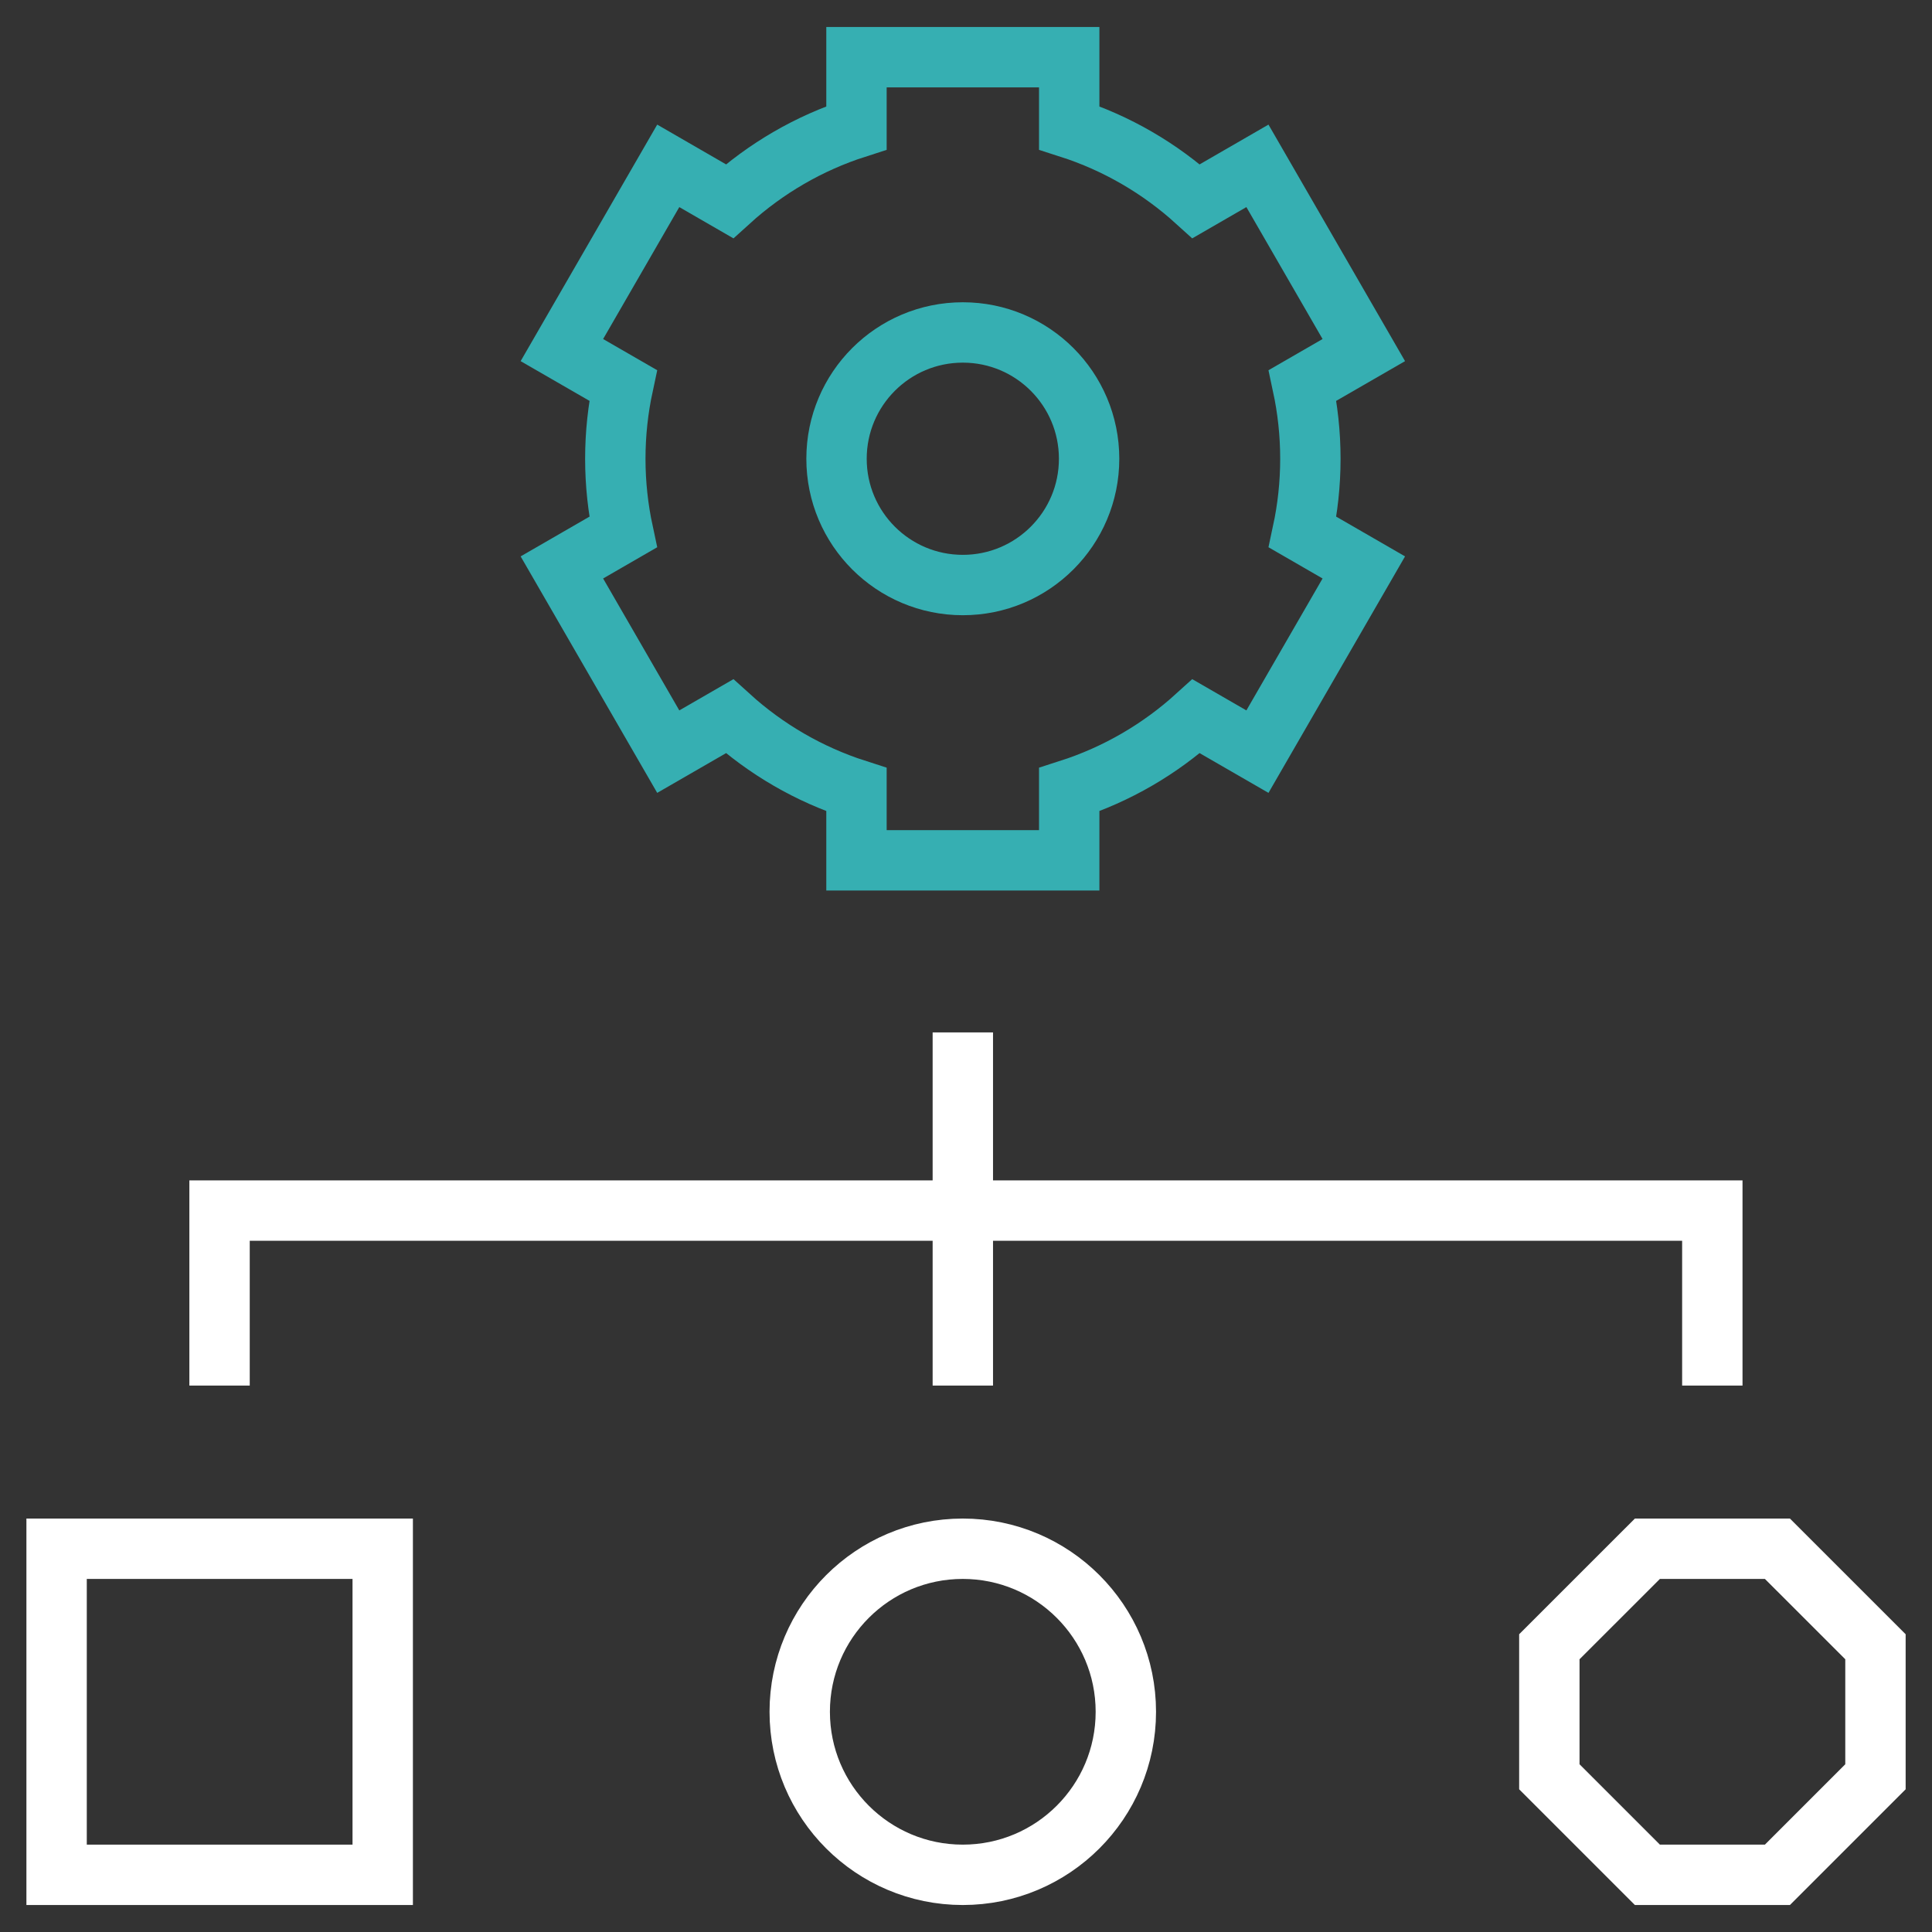
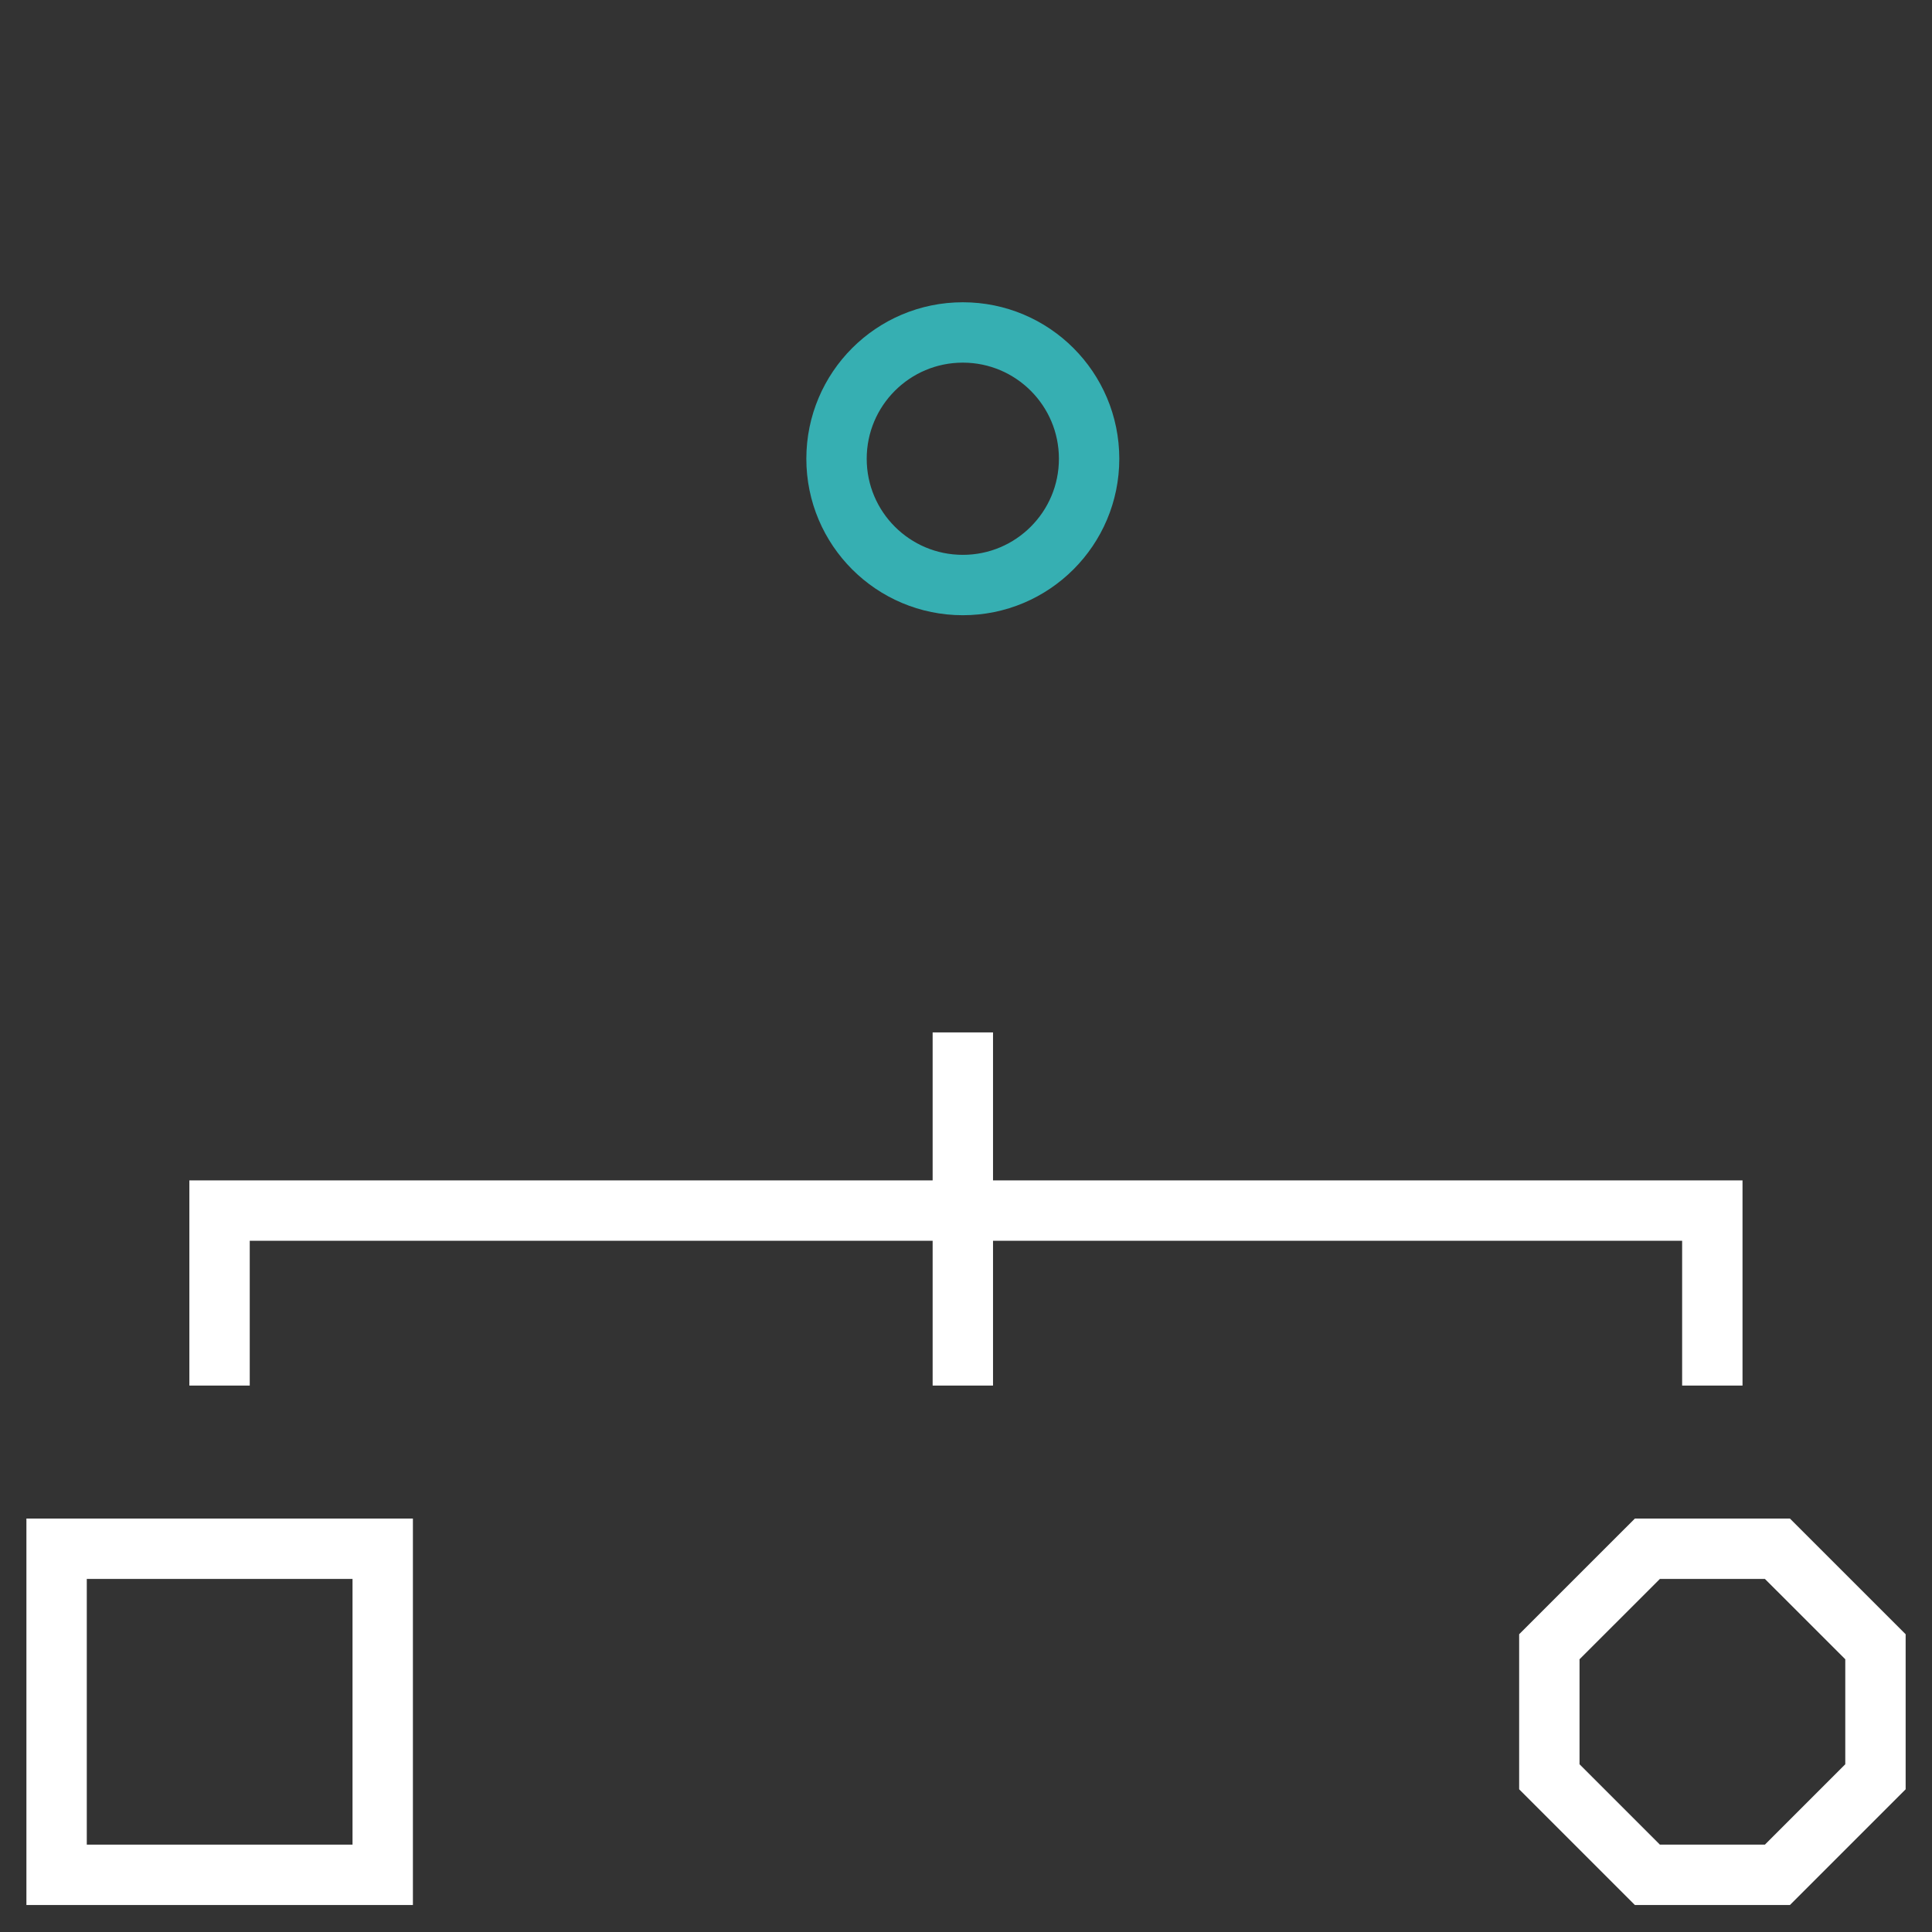
<svg xmlns="http://www.w3.org/2000/svg" width="64" height="64" viewBox="0 0 64 64" fill="none">
  <rect x="0" y="0" width="64" height="64" fill="#333333" stroke="none" />
  <g clip-path="url(#clip0_10976_31062)">
    <path d="M31.895 19.38C34.205 19.38 36.078 17.507 36.078 15.197C36.078 12.886 34.205 11.013 31.895 11.013C29.584 11.013 27.711 12.886 27.711 15.197C27.711 17.507 29.584 19.38 31.895 19.38Z" stroke="#36AFB2" stroke-width="2" stroke-miterlimit="10" />
-     <path d="M43.408 15.197C43.408 14.363 43.318 13.551 43.15 12.767L45.178 11.597L41.654 5.494L39.625 6.666C38.426 5.579 36.997 4.741 35.419 4.235V1.894H28.372V4.235C26.794 4.741 25.365 5.579 24.166 6.666L22.137 5.494L18.613 11.597L20.641 12.767C20.473 13.55 20.383 14.363 20.383 15.197C20.383 16.03 20.473 16.843 20.641 17.626L18.613 18.797L22.137 24.899L24.166 23.728C25.365 24.815 26.794 25.652 28.372 26.159V28.5H35.419V26.159C36.997 25.652 38.426 24.815 39.625 23.728L41.654 24.899L45.178 18.797L43.15 17.626C43.318 16.843 43.408 16.03 43.408 15.197Z" stroke="#36AFB2" stroke-width="2" stroke-miterlimit="10" />
    <path d="M7.273 45.899V40.102H56.723V45.899" stroke="white" stroke-width="2" stroke-miterlimit="10" />
    <path d="M31.895 45.899V34.2" stroke="white" stroke-width="2" stroke-miterlimit="10" />
    <path d="M12.678 51.304H1.875V62.106H12.678V51.304Z" stroke="white" stroke-width="2" stroke-miterlimit="10" />
-     <path d="M31.893 62.106C28.91 62.106 26.492 59.688 26.492 56.705C26.492 53.722 28.91 51.304 31.893 51.304C34.876 51.304 37.295 53.722 37.295 56.705C37.295 59.688 34.876 62.106 31.893 62.106Z" stroke="white" stroke-width="2" stroke-miterlimit="10" />
    <path d="M58.879 62.106H54.572C53.304 60.838 52.593 60.127 51.324 58.858V54.551C52.593 53.283 53.304 52.572 54.572 51.304H58.879C60.147 52.572 60.858 53.283 62.127 54.551V58.858C60.858 60.126 60.147 60.837 58.879 62.106Z" stroke="white" stroke-width="2" stroke-miterlimit="10" />
  </g>
  <defs>
    <clipPath id="clip0_10976_31062">
      <rect width="64" height="64" fill="white" />
    </clipPath>
  </defs>
</svg>